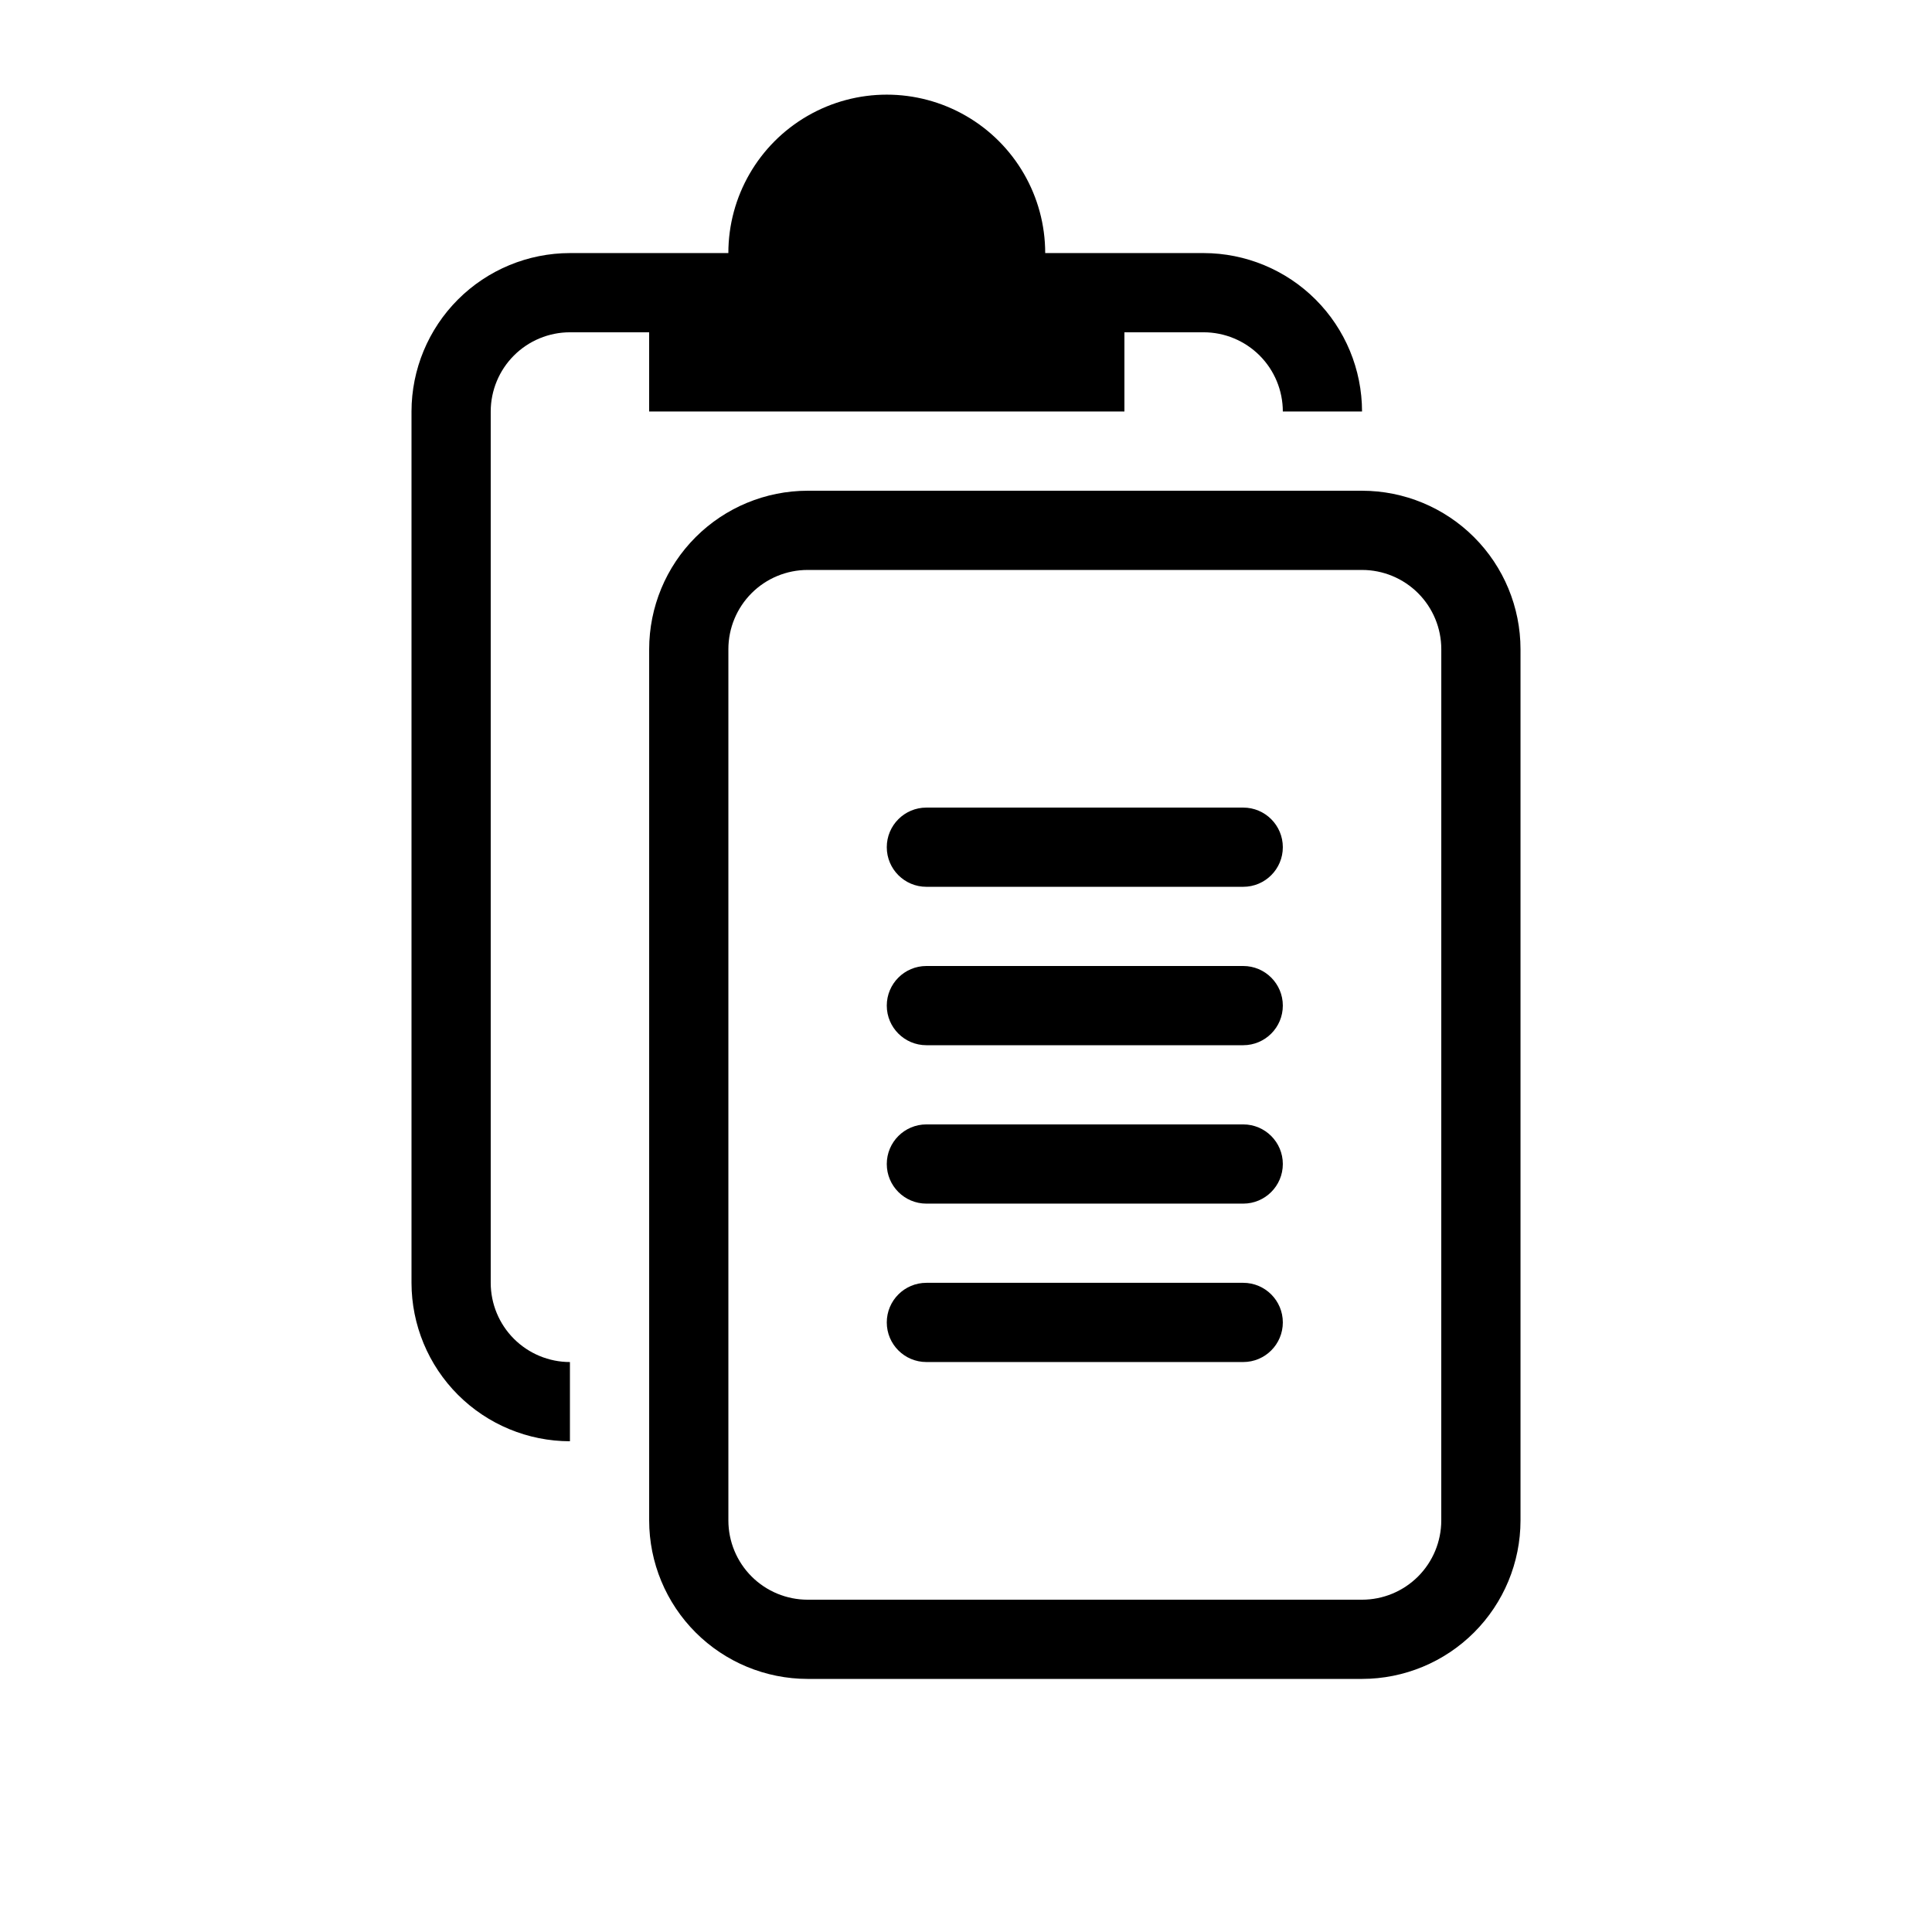
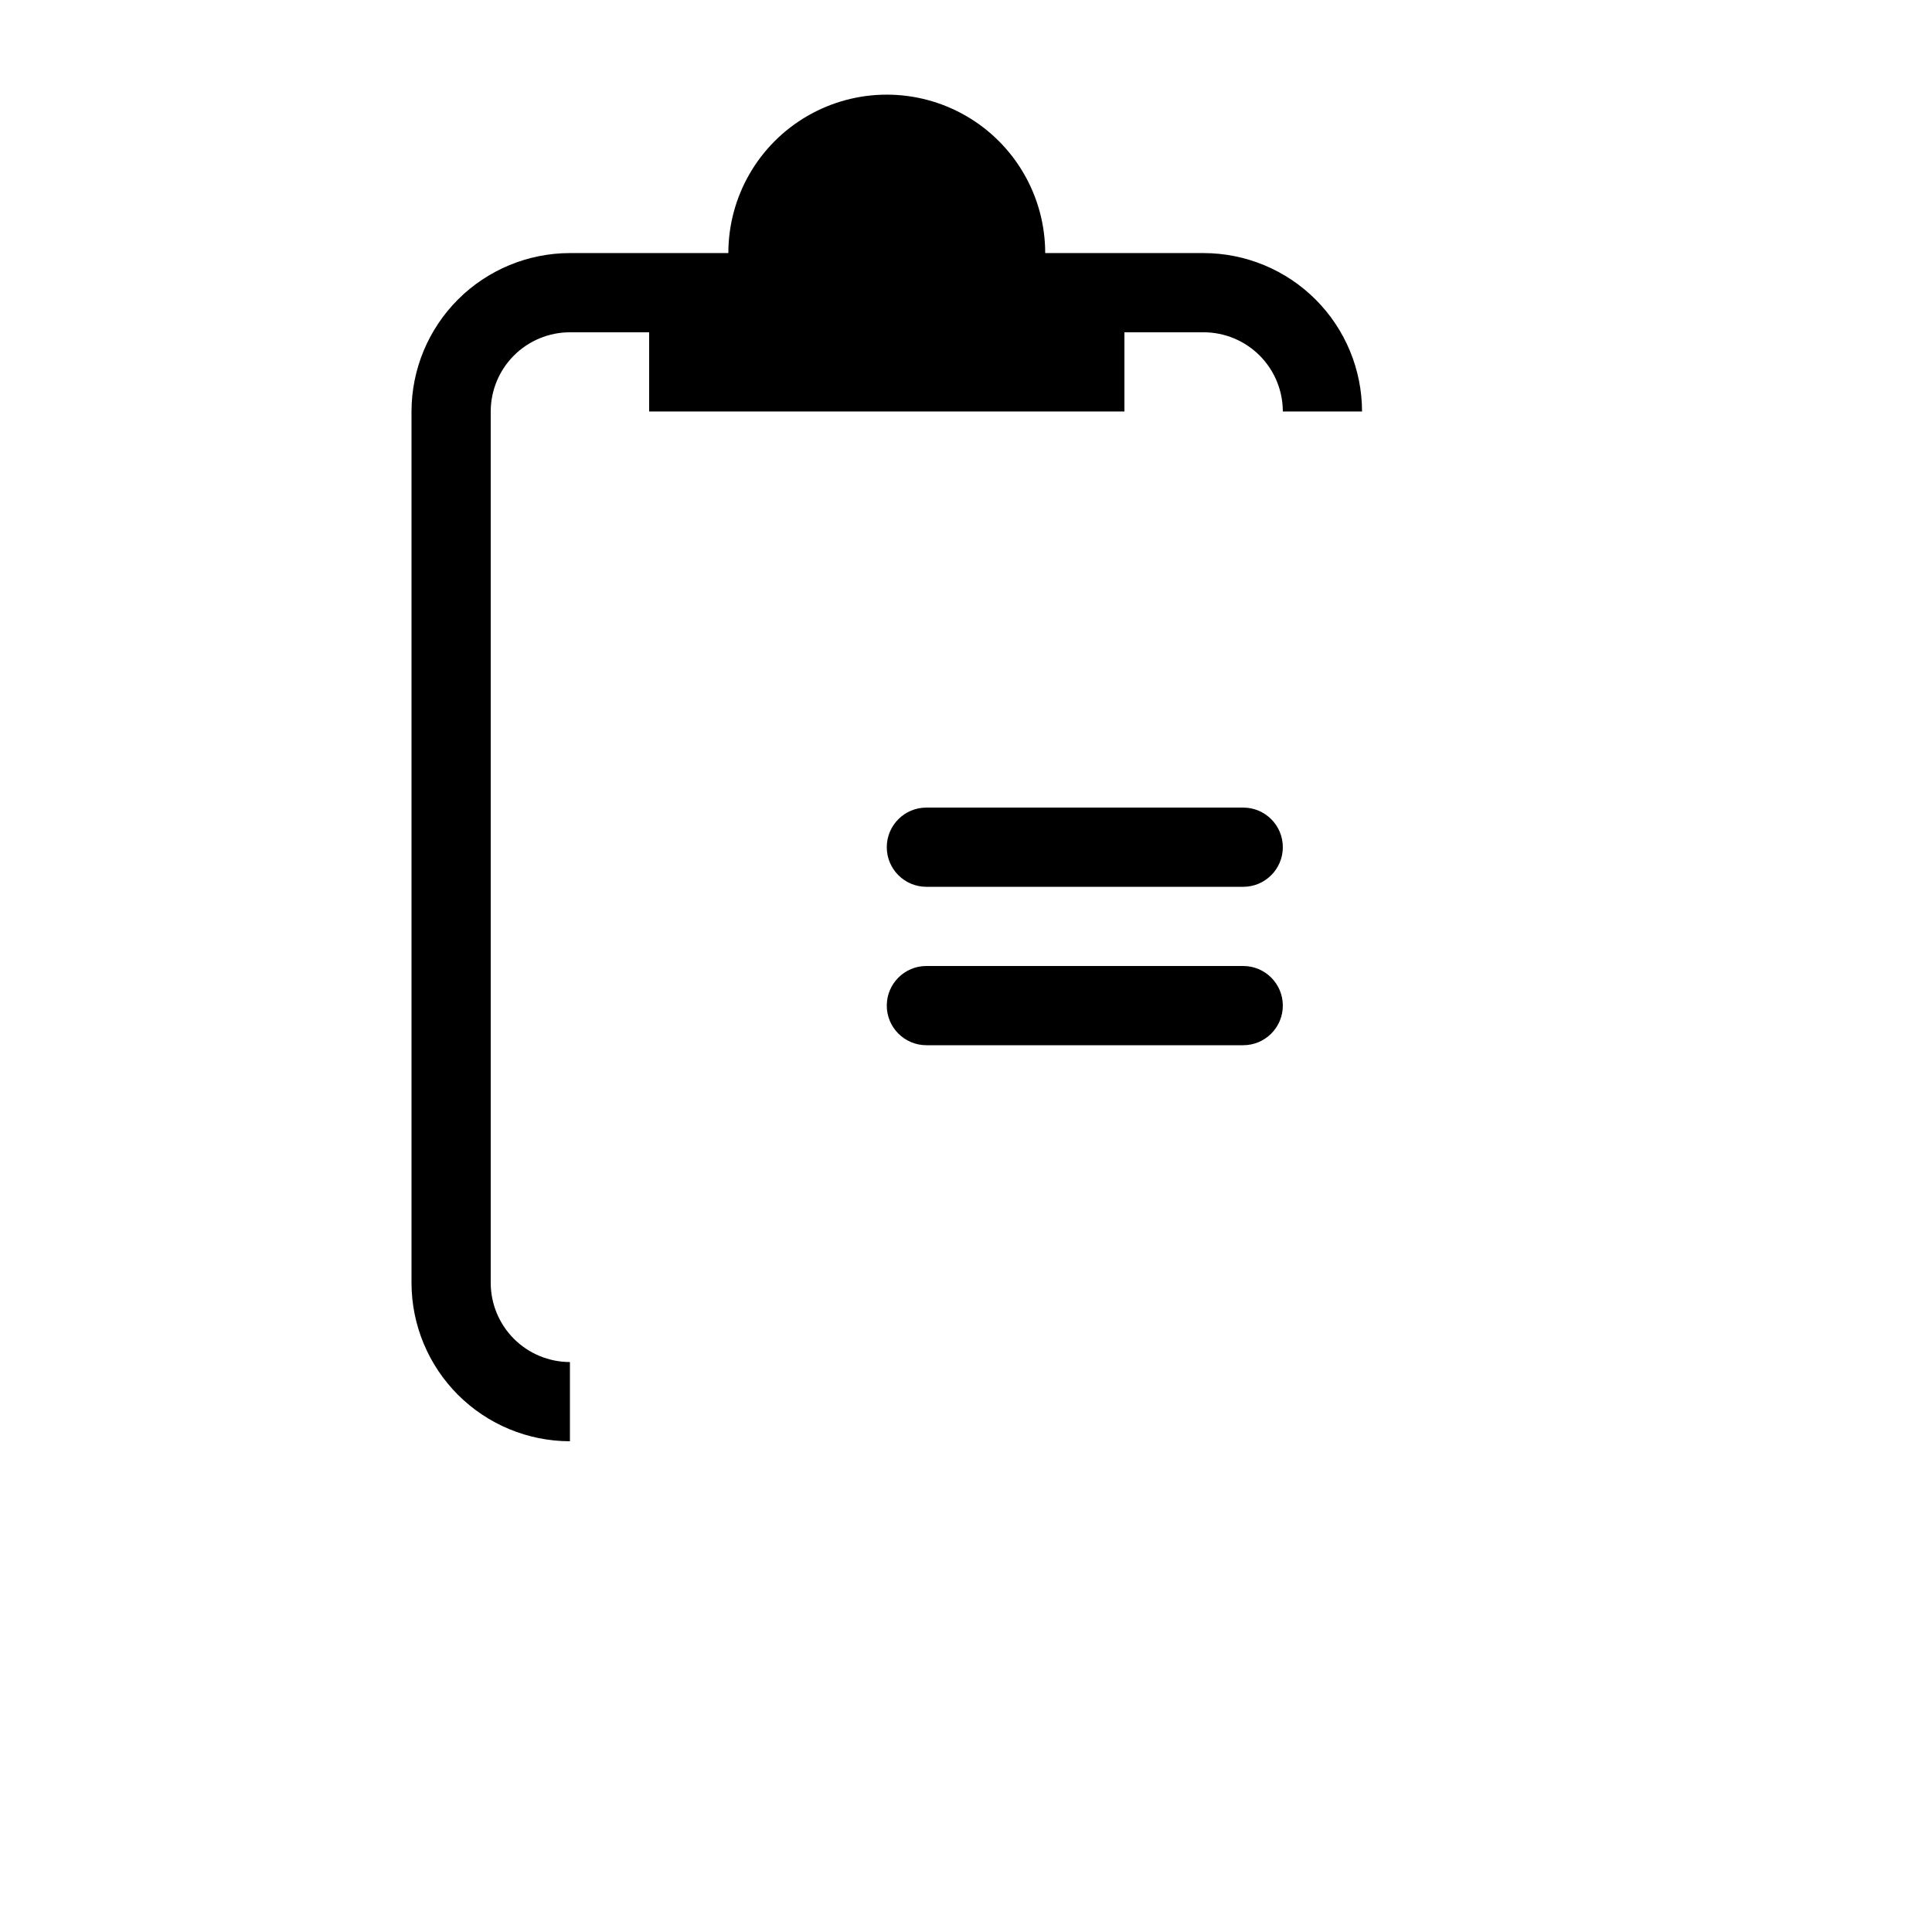
<svg xmlns="http://www.w3.org/2000/svg" fill="#000000" width="800px" height="800px" version="1.1" viewBox="144 144 512 512">
  <g>
    <path d="m295.04 232.06h20.992v20.992h125.95v-20.992h20.992c5.562 0.004 10.898 2.219 14.836 6.152 3.934 3.938 6.148 9.273 6.152 14.84h20.992c-0.012-11.133-4.438-21.805-12.309-29.676-7.871-7.867-18.543-12.297-29.672-12.309h-41.984c0-15-8.004-28.859-20.992-36.359-12.992-7.5-28.996-7.5-41.984 0-12.992 7.5-20.992 21.359-20.992 36.359h-41.984c-11.133 0.012-21.805 4.441-29.676 12.309-7.867 7.871-12.297 18.543-12.309 29.676v230.91c0.012 11.133 4.441 21.805 12.309 29.676 7.871 7.871 18.543 12.297 29.676 12.309v-20.992c-5.566-0.004-10.902-2.219-14.84-6.152-3.934-3.938-6.148-9.273-6.152-14.84v-230.91c0.004-5.566 2.219-10.902 6.152-14.84 3.938-3.934 9.273-6.148 14.84-6.152z" />
-     <path d="m504.96 274.05h-146.94c-11.133 0.012-21.805 4.438-29.676 12.309-7.871 7.871-12.297 18.543-12.309 29.676v230.91c0.012 11.133 4.438 21.805 12.309 29.676 7.871 7.871 18.543 12.297 29.676 12.309h146.95-0.004c11.133-0.012 21.805-4.438 29.676-12.309 7.871-7.871 12.297-18.543 12.309-29.676v-230.91c-0.012-11.133-4.438-21.805-12.309-29.676-7.871-7.871-18.543-12.297-29.676-12.309zm20.992 272.9v-0.004c-0.004 5.566-2.219 10.902-6.152 14.84-3.938 3.934-9.273 6.148-14.84 6.152h-146.94c-5.566-0.004-10.902-2.219-14.84-6.152-3.934-3.938-6.148-9.273-6.152-14.84v-230.91c0.004-5.566 2.219-10.902 6.152-14.84 3.938-3.934 9.273-6.148 14.84-6.152h146.95-0.004c5.566 0.004 10.902 2.219 14.84 6.152 3.934 3.938 6.148 9.273 6.152 14.84z" />
    <path d="m473.47 358.02h-83.969c-5.797 0-10.496 4.699-10.496 10.496s4.699 10.496 10.496 10.496h83.969c5.793 0 10.492-4.699 10.492-10.496s-4.699-10.496-10.492-10.496z" />
    <path d="m473.47 400h-83.969c-5.797 0-10.496 4.699-10.496 10.496s4.699 10.496 10.496 10.496h83.969c5.793 0 10.492-4.699 10.492-10.496s-4.699-10.496-10.492-10.496z" />
-     <path d="m473.47 441.98h-83.969c-5.797 0-10.496 4.699-10.496 10.496s4.699 10.496 10.496 10.496h83.969c5.793 0 10.492-4.699 10.492-10.496s-4.699-10.496-10.492-10.496z" />
-     <path d="m473.47 483.96h-83.969c-5.797 0-10.496 4.699-10.496 10.496 0 5.797 4.699 10.496 10.496 10.496h83.969c5.793 0 10.492-4.699 10.492-10.496 0-5.797-4.699-10.496-10.492-10.496z" />
  </g>
</svg>